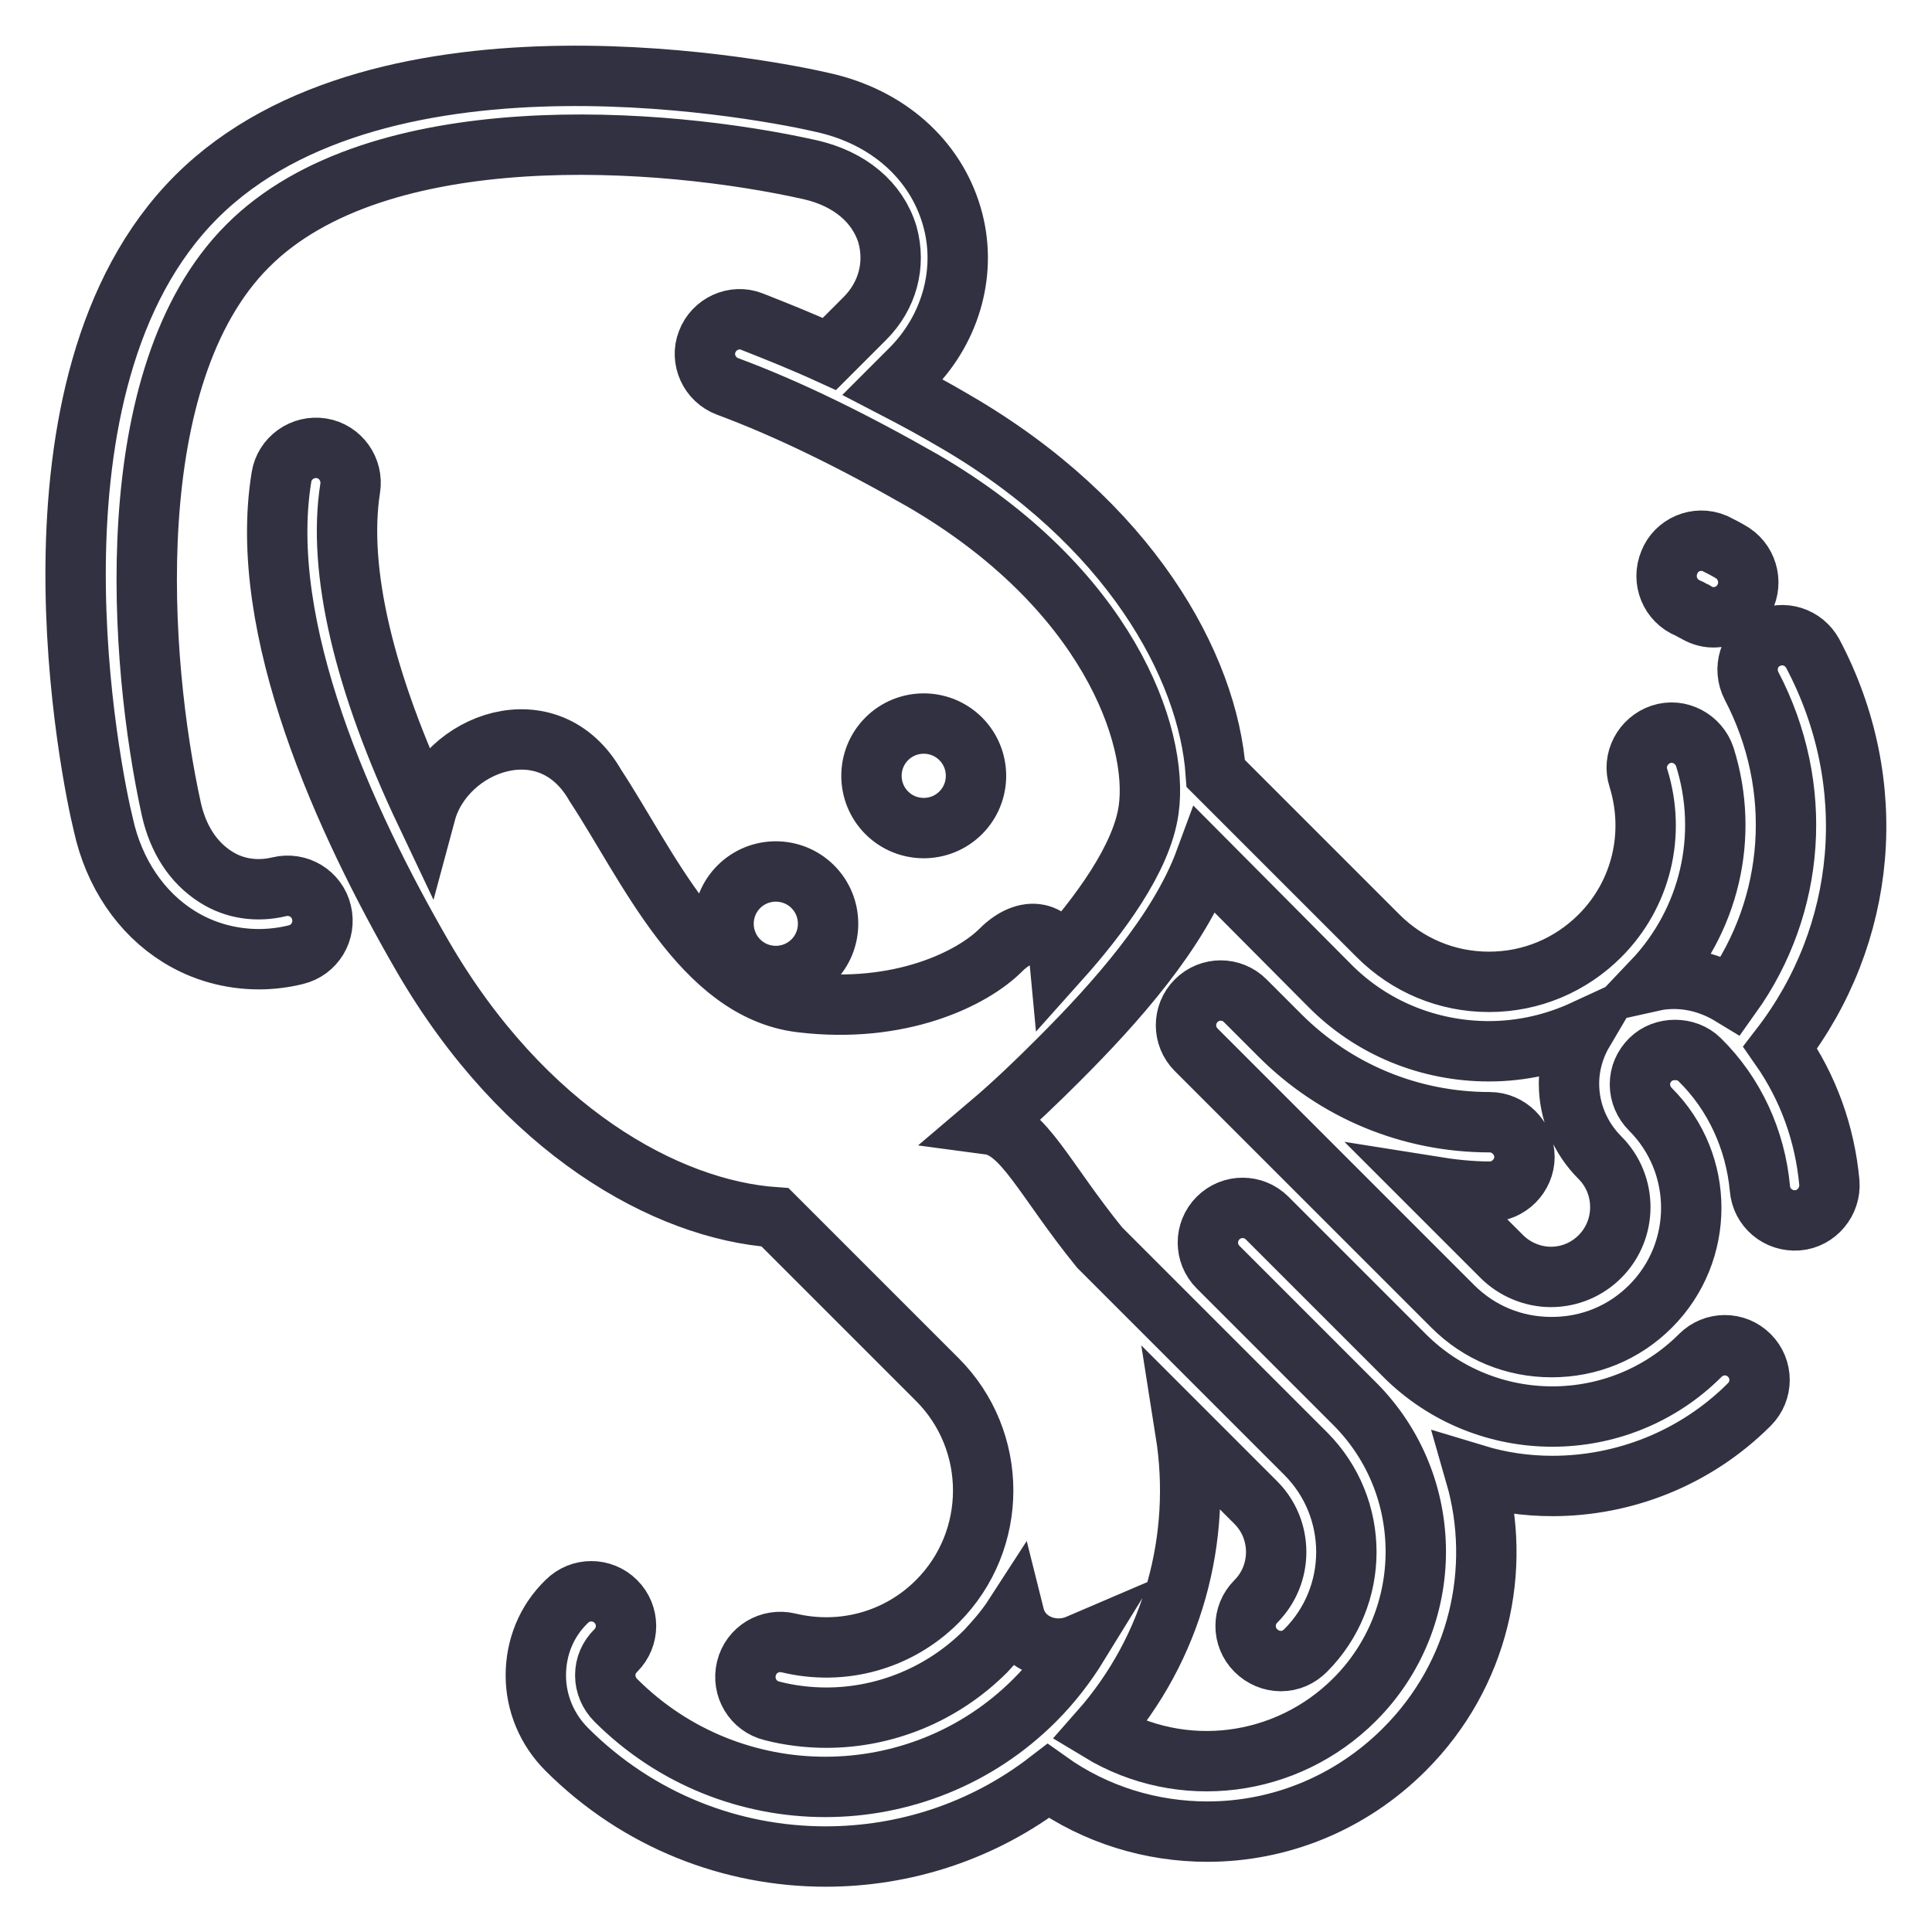
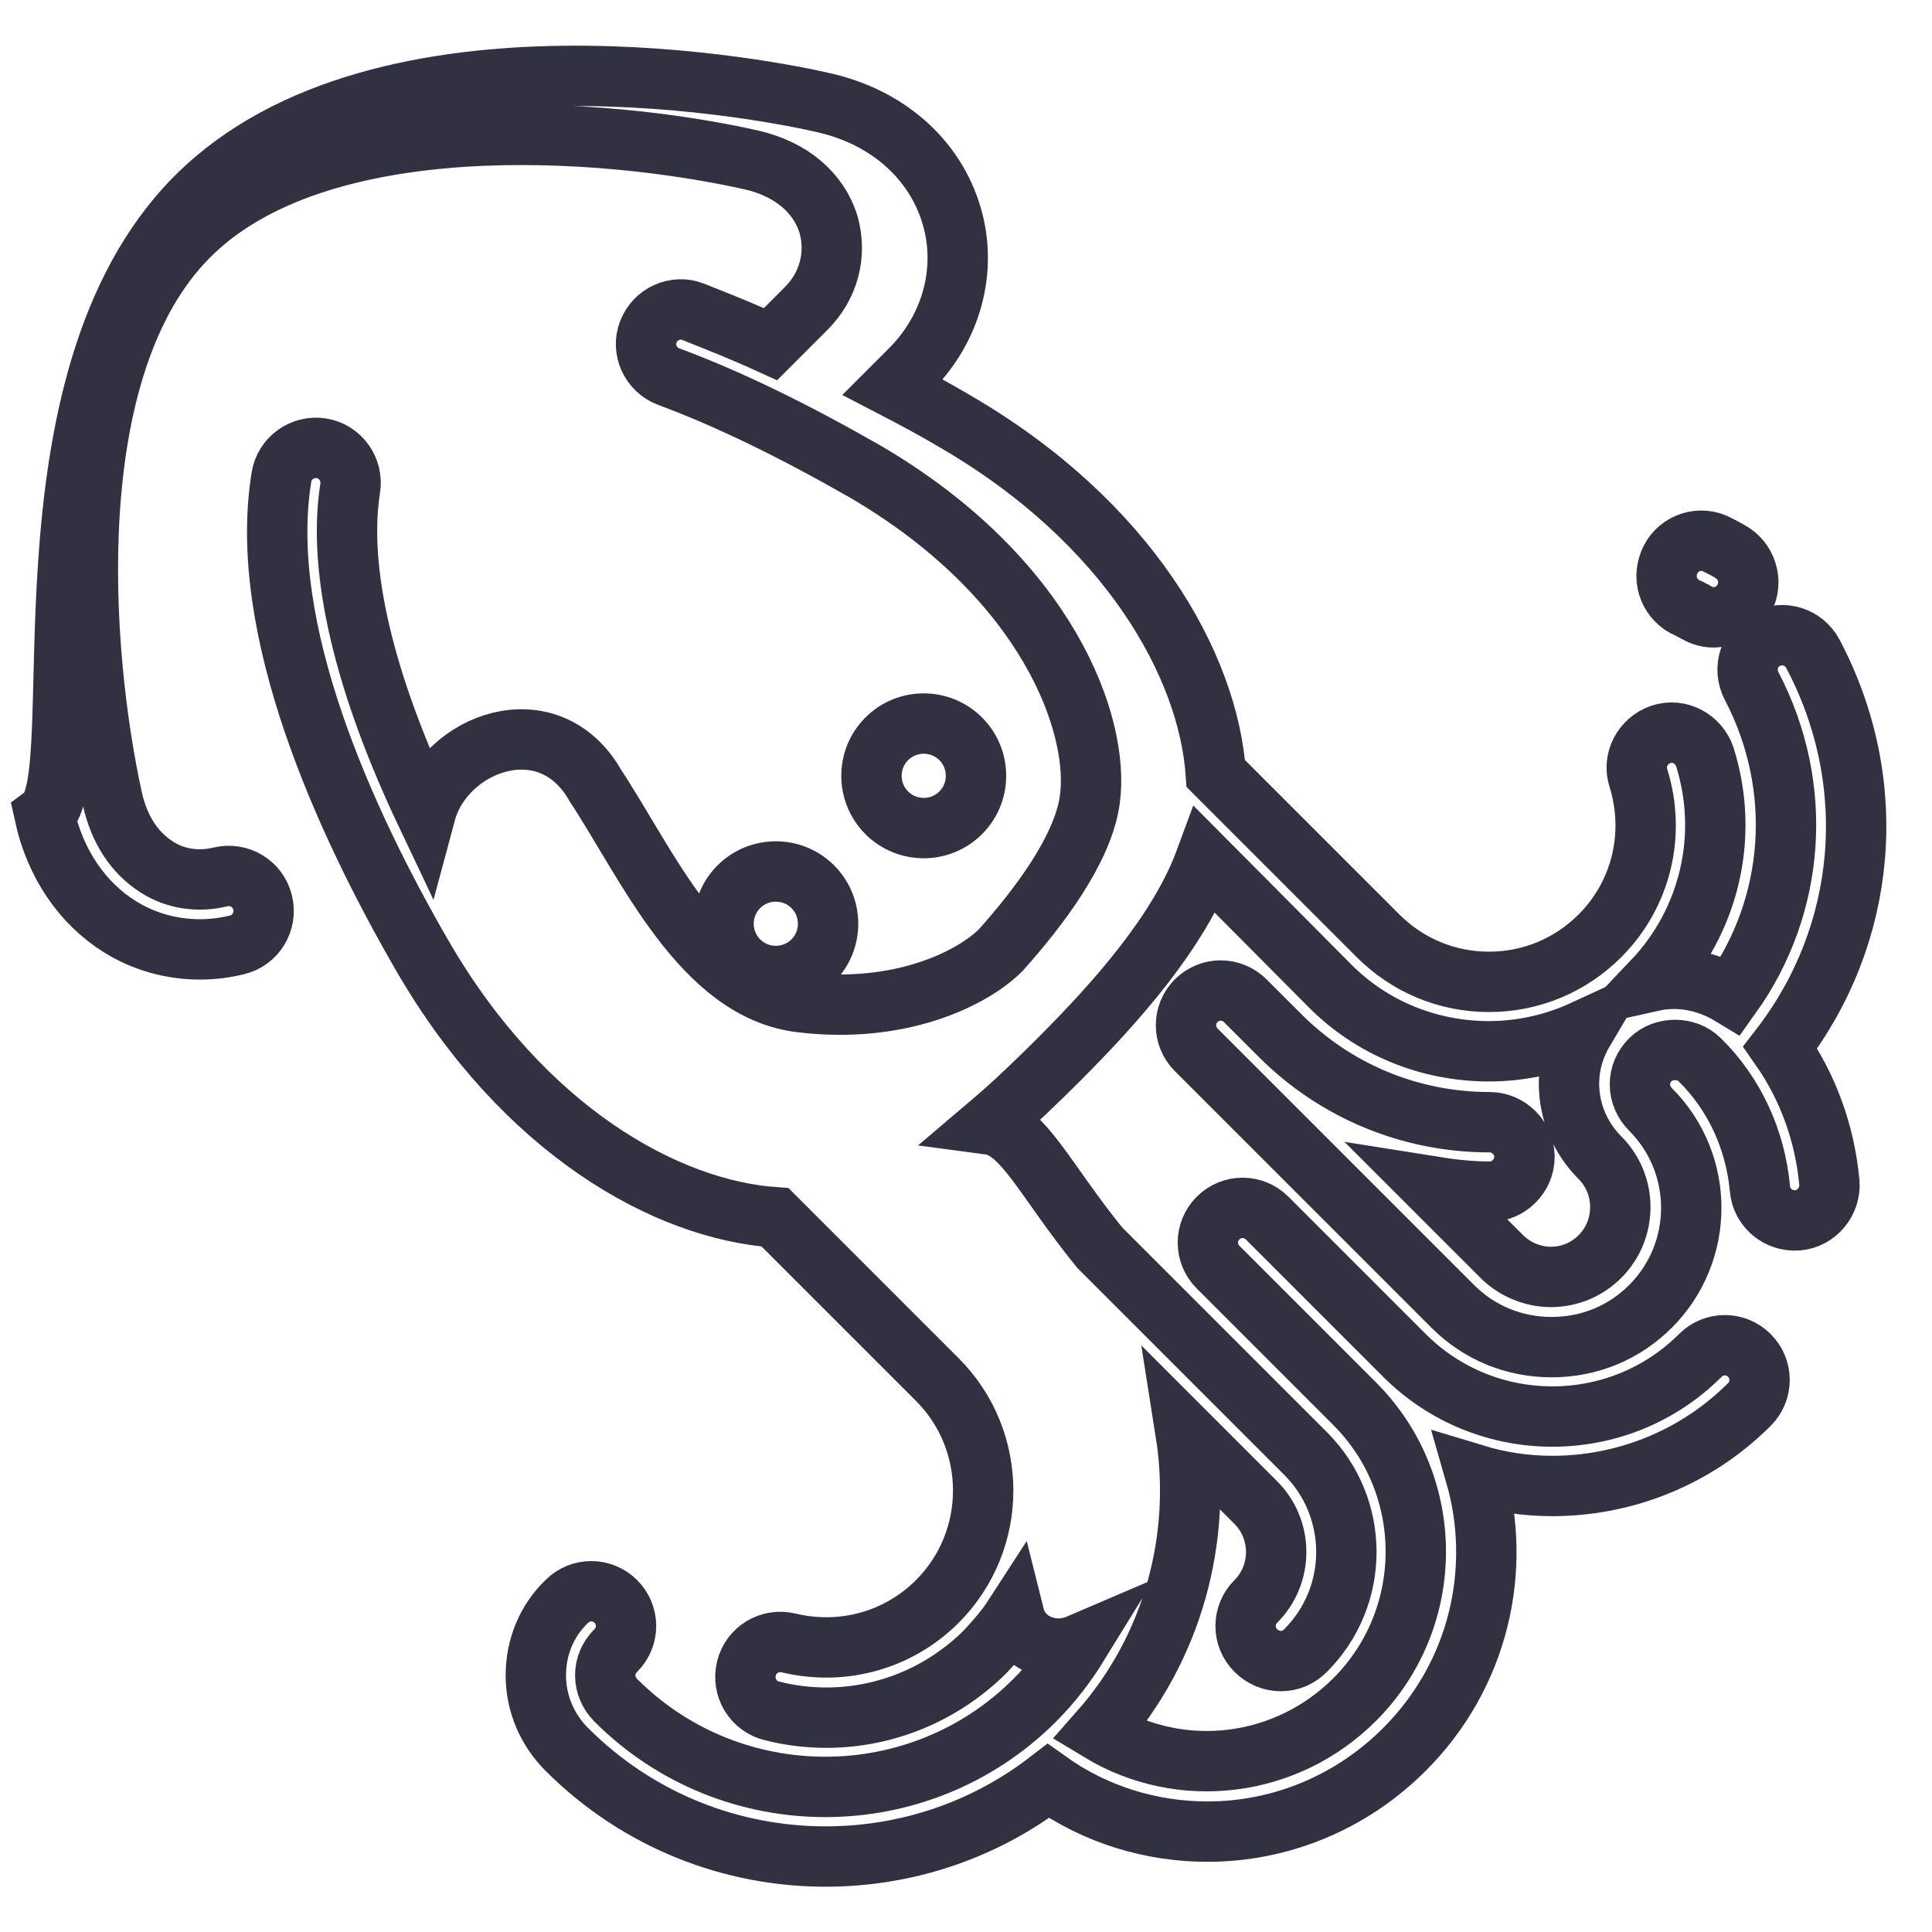
<svg xmlns="http://www.w3.org/2000/svg" version="1.1" x="0px" y="0px" viewBox="0 0 256 256" enable-background="new 0 0 256 256" xml:space="preserve">
  <g>
-     <path stroke-width="8" fill-opacity="0" stroke="#323141" d="M235.9,138.8c3.7,5.3,5.9,11.4,6.5,17.9c0.2,2.5-1.7,4.8-4.2,5c-2.6,0.2-4.8-1.7-5-4.2 c-0.6-6.5-3.4-12.6-8-17.1c-1.7-1.7-4.8-1.7-6.5,0c-0.9,0.9-1.4,2-1.4,3.3c0,1.2,0.5,2.4,1.4,3.3c7.2,7.2,7.2,18.9,0,26.1 c-3.5,3.5-8.1,5.4-13.1,5.4s-9.6-1.9-13.1-5.4l-34-34c-1.8-1.8-1.8-4.7,0-6.5c1.8-1.8,4.7-1.8,6.5,0l4.6,4.6c0,0,0,0,0,0 c7.4,7.4,17.3,11.5,27.8,11.5c2.5,0,4.6,2.1,4.6,4.6c0,2.5-2.1,4.6-4.6,4.6c-2.6,0-5.2-0.3-7.7-0.7l9.3,9.3 c1.7,1.7,4.1,2.7,6.5,2.7c2.5,0,4.8-1,6.5-2.7c3.6-3.6,3.6-9.5,0-13.1c-2.6-2.6-4.1-6.1-4.1-9.8c0-2.5,0.7-4.9,2-7.1 c-3.9,1.8-8.2,2.8-12.6,2.8c-8,0-15.6-3.1-21.2-8.8L159.7,114c-3.5,9.5-11.9,18.9-19.4,26.4c-2.8,2.8-5.9,5.8-9.2,8.6 c4.5,0.6,7.3,7.3,14.6,16.3l27.3,27.3c7.2,7.2,7.2,18.9,0,26.1c-0.9,0.9-2,1.4-3.3,1.4c-1.2,0-2.4-0.5-3.3-1.4 c-1.8-1.8-1.8-4.7,0-6.5c3.6-3.6,3.6-9.5,0-13.1l-9.3-9.3c2.2,13.9-1.6,28.5-11.4,39.6c10.9,6.6,24.8,4.8,33.8-4.2 c10.8-10.8,10.8-28.4,0-39.2l-17.1-17.1c0,0,0,0,0,0l-1-1c-1.8-1.8-1.8-4.7,0-6.5c1.8-1.8,4.7-1.8,6.5,0l18.2,18.2 c10.8,10.8,28.4,10.8,39.2,0c1.8-1.8,4.7-1.8,6.5,0c1.8,1.8,1.8,4.7,0,6.5c-7.2,7.2-16.7,10.8-26.1,10.8c-3.5,0-6.9-0.5-10.2-1.5 c3.6,12.5,0.5,26.5-9.4,36.4c-7.2,7.2-16.6,10.9-26.1,10.9c-7.4,0-14.8-2.2-21.1-6.7c-8.7,6.7-19.1,10-29.5,10 c-12.4,0-24.8-4.7-34.3-14.2c-2.6-2.6-4.1-6.1-4.1-9.8s1.4-7.2,4.1-9.8c1.8-1.8,4.7-1.8,6.5,0c1.8,1.8,1.8,4.7,0,6.5 c-0.9,0.9-1.4,2-1.4,3.3c0,1.2,0.5,2.4,1.4,3.3c15.3,15.3,40.2,15.3,55.5,0c2.3-2.3,4.2-4.8,5.8-7.4c-3.5,1.5-7.6-0.2-8.5-3.8 c-1.1,1.7-2.4,3.2-3.8,4.7c-5.7,5.7-13.3,8.8-21.1,8.8c-2.4,0-4.9-0.3-7.2-0.9c-2.5-0.6-4-3.1-3.4-5.6c0.6-2.5,3.1-4,5.6-3.4 c7.1,1.7,14.5-0.3,19.7-5.5c8.1-8.1,8.1-21.3,0-29.4l-21.5-21.5c-14.4-1-33.3-11.5-46.7-34.6c-10.3-17.8-22-43.4-18.7-63.5 c0.4-2.5,2.8-4.2,5.3-3.8c2.5,0.4,4.2,2.8,3.8,5.3c-1.7,10.8,1.8,25.7,10,43c2.5-9.3,16.3-14.5,22.5-3.6 c6.9,10.5,14.1,27.1,27.2,28.7c13.1,1.6,22.7-3.1,26.5-6.9c3.9-3.9,7.5-1.9,7.8,1.3c5.1-5.7,10.9-13.4,11.8-19.9 c1.4-9.8-5.5-29.4-29.9-43.6c-9.1-5.2-17.8-9.5-25.9-12.5c-2.4-0.9-3.6-3.6-2.7-5.9c0.9-2.4,3.6-3.6,5.9-2.7 c3.3,1.3,6.8,2.7,10.3,4.3l4.7-4.7c3-3,4.1-7.1,3-11.1c-1.3-4.3-5-7.4-10.2-8.6c-19.6-4.4-57.4-7.2-74.6,10.1 c-17.2,17.2-14.4,55-10.1,74.6c0.9,4,2.9,7.1,5.9,9c2.5,1.6,5.5,2,8.4,1.3c2.5-0.6,5,0.9,5.6,3.4c0.6,2.5-0.9,5-3.4,5.6 c-1.6,0.4-3.3,0.6-4.9,0.6c-3.7,0-7.4-1-10.6-3c-5-3.1-8.6-8.4-10-14.8C12.2,103.3,1.3,50.8,26,26.1c24.7-24.7,77.2-13.9,83.1-12.5 c8.5,1.9,14.8,7.5,17,15c2.1,7.1,0,14.8-5.3,20.2l-2.5,2.5c2.7,1.4,5.5,2.9,8.2,4.5c23.1,13.4,33.6,32.4,34.6,46.7l21.5,21.5 c3.9,3.9,9.1,6.1,14.7,6.1c5.6,0,10.8-2.2,14.7-6.1c5.5-5.5,7.4-13.5,5.1-20.9c-0.8-2.4,0.6-5,3-5.8c2.4-0.8,5,0.6,5.8,3 c3.3,10.5,0.6,21.8-6.9,29.7c0.9-0.2,1.8-0.3,2.8-0.3c2.7,0,5.3,0.8,7.6,2.2c8.5-11.9,9.7-27.6,2.7-41c-1.2-2.3-0.3-5.1,1.9-6.2 c2.3-1.2,5-0.3,6.2,1.9C249.3,103.8,247.4,123.9,235.9,138.8L235.9,138.8z M223.7,80.6c0.3,0.1,0.5,0.3,0.8,0.4 c0.8,0.5,1.6,0.8,2.5,0.8c1.5,0,3-0.7,3.9-2.1c1.4-2.1,0.8-5-1.3-6.4c-0.8-0.5-1.6-0.9-2.4-1.3c-2.4-1-5.1,0.2-6,2.5 C220.2,76.9,221.3,79.6,223.7,80.6L223.7,80.6z M127.3,107.7c2.7-2.7,2.7-7.1,0-9.8c-2.7-2.7-7.1-2.7-9.8,0c-2.7,2.7-2.7,7.1,0,9.8 C120.2,110.4,124.6,110.4,127.3,107.7z M107.7,127.3c2.7-2.7,2.7-7.1,0-9.8c-2.7-2.7-7.1-2.7-9.8,0c-2.7,2.7-2.7,7.1,0,9.8 C100.6,130,105,130,107.7,127.3z" />
+     <path stroke-width="8" fill-opacity="0" stroke="#323141" d="M235.9,138.8c3.7,5.3,5.9,11.4,6.5,17.9c0.2,2.5-1.7,4.8-4.2,5c-2.6,0.2-4.8-1.7-5-4.2 c-0.6-6.5-3.4-12.6-8-17.1c-1.7-1.7-4.8-1.7-6.5,0c-0.9,0.9-1.4,2-1.4,3.3c0,1.2,0.5,2.4,1.4,3.3c7.2,7.2,7.2,18.9,0,26.1 c-3.5,3.5-8.1,5.4-13.1,5.4s-9.6-1.9-13.1-5.4l-34-34c-1.8-1.8-1.8-4.7,0-6.5c1.8-1.8,4.7-1.8,6.5,0l4.6,4.6c0,0,0,0,0,0 c7.4,7.4,17.3,11.5,27.8,11.5c2.5,0,4.6,2.1,4.6,4.6c0,2.5-2.1,4.6-4.6,4.6c-2.6,0-5.2-0.3-7.7-0.7l9.3,9.3 c1.7,1.7,4.1,2.7,6.5,2.7c2.5,0,4.8-1,6.5-2.7c3.6-3.6,3.6-9.5,0-13.1c-2.6-2.6-4.1-6.1-4.1-9.8c0-2.5,0.7-4.9,2-7.1 c-3.9,1.8-8.2,2.8-12.6,2.8c-8,0-15.6-3.1-21.2-8.8L159.7,114c-3.5,9.5-11.9,18.9-19.4,26.4c-2.8,2.8-5.9,5.8-9.2,8.6 c4.5,0.6,7.3,7.3,14.6,16.3l27.3,27.3c7.2,7.2,7.2,18.9,0,26.1c-0.9,0.9-2,1.4-3.3,1.4c-1.2,0-2.4-0.5-3.3-1.4 c-1.8-1.8-1.8-4.7,0-6.5c3.6-3.6,3.6-9.5,0-13.1l-9.3-9.3c2.2,13.9-1.6,28.5-11.4,39.6c10.9,6.6,24.8,4.8,33.8-4.2 c10.8-10.8,10.8-28.4,0-39.2l-17.1-17.1c0,0,0,0,0,0l-1-1c-1.8-1.8-1.8-4.7,0-6.5c1.8-1.8,4.7-1.8,6.5,0l18.2,18.2 c10.8,10.8,28.4,10.8,39.2,0c1.8-1.8,4.7-1.8,6.5,0c1.8,1.8,1.8,4.7,0,6.5c-7.2,7.2-16.7,10.8-26.1,10.8c-3.5,0-6.9-0.5-10.2-1.5 c3.6,12.5,0.5,26.5-9.4,36.4c-7.2,7.2-16.6,10.9-26.1,10.9c-7.4,0-14.8-2.2-21.1-6.7c-8.7,6.7-19.1,10-29.5,10 c-12.4,0-24.8-4.7-34.3-14.2c-2.6-2.6-4.1-6.1-4.1-9.8s1.4-7.2,4.1-9.8c1.8-1.8,4.7-1.8,6.5,0c1.8,1.8,1.8,4.7,0,6.5 c-0.9,0.9-1.4,2-1.4,3.3c0,1.2,0.5,2.4,1.4,3.3c15.3,15.3,40.2,15.3,55.5,0c2.3-2.3,4.2-4.8,5.8-7.4c-3.5,1.5-7.6-0.2-8.5-3.8 c-1.1,1.7-2.4,3.2-3.8,4.7c-5.7,5.7-13.3,8.8-21.1,8.8c-2.4,0-4.9-0.3-7.2-0.9c-2.5-0.6-4-3.1-3.4-5.6c0.6-2.5,3.1-4,5.6-3.4 c7.1,1.7,14.5-0.3,19.7-5.5c8.1-8.1,8.1-21.3,0-29.4l-21.5-21.5c-14.4-1-33.3-11.5-46.7-34.6c-10.3-17.8-22-43.4-18.7-63.5 c0.4-2.5,2.8-4.2,5.3-3.8c2.5,0.4,4.2,2.8,3.8,5.3c-1.7,10.8,1.8,25.7,10,43c2.5-9.3,16.3-14.5,22.5-3.6 c6.9,10.5,14.1,27.1,27.2,28.7c13.1,1.6,22.7-3.1,26.5-6.9c5.1-5.7,10.9-13.4,11.8-19.9 c1.4-9.8-5.5-29.4-29.9-43.6c-9.1-5.2-17.8-9.5-25.9-12.5c-2.4-0.9-3.6-3.6-2.7-5.9c0.9-2.4,3.6-3.6,5.9-2.7 c3.3,1.3,6.8,2.7,10.3,4.3l4.7-4.7c3-3,4.1-7.1,3-11.1c-1.3-4.3-5-7.4-10.2-8.6c-19.6-4.4-57.4-7.2-74.6,10.1 c-17.2,17.2-14.4,55-10.1,74.6c0.9,4,2.9,7.1,5.9,9c2.5,1.6,5.5,2,8.4,1.3c2.5-0.6,5,0.9,5.6,3.4c0.6,2.5-0.9,5-3.4,5.6 c-1.6,0.4-3.3,0.6-4.9,0.6c-3.7,0-7.4-1-10.6-3c-5-3.1-8.6-8.4-10-14.8C12.2,103.3,1.3,50.8,26,26.1c24.7-24.7,77.2-13.9,83.1-12.5 c8.5,1.9,14.8,7.5,17,15c2.1,7.1,0,14.8-5.3,20.2l-2.5,2.5c2.7,1.4,5.5,2.9,8.2,4.5c23.1,13.4,33.6,32.4,34.6,46.7l21.5,21.5 c3.9,3.9,9.1,6.1,14.7,6.1c5.6,0,10.8-2.2,14.7-6.1c5.5-5.5,7.4-13.5,5.1-20.9c-0.8-2.4,0.6-5,3-5.8c2.4-0.8,5,0.6,5.8,3 c3.3,10.5,0.6,21.8-6.9,29.7c0.9-0.2,1.8-0.3,2.8-0.3c2.7,0,5.3,0.8,7.6,2.2c8.5-11.9,9.7-27.6,2.7-41c-1.2-2.3-0.3-5.1,1.9-6.2 c2.3-1.2,5-0.3,6.2,1.9C249.3,103.8,247.4,123.9,235.9,138.8L235.9,138.8z M223.7,80.6c0.3,0.1,0.5,0.3,0.8,0.4 c0.8,0.5,1.6,0.8,2.5,0.8c1.5,0,3-0.7,3.9-2.1c1.4-2.1,0.8-5-1.3-6.4c-0.8-0.5-1.6-0.9-2.4-1.3c-2.4-1-5.1,0.2-6,2.5 C220.2,76.9,221.3,79.6,223.7,80.6L223.7,80.6z M127.3,107.7c2.7-2.7,2.7-7.1,0-9.8c-2.7-2.7-7.1-2.7-9.8,0c-2.7,2.7-2.7,7.1,0,9.8 C120.2,110.4,124.6,110.4,127.3,107.7z M107.7,127.3c2.7-2.7,2.7-7.1,0-9.8c-2.7-2.7-7.1-2.7-9.8,0c-2.7,2.7-2.7,7.1,0,9.8 C100.6,130,105,130,107.7,127.3z" />
  </g>
</svg>